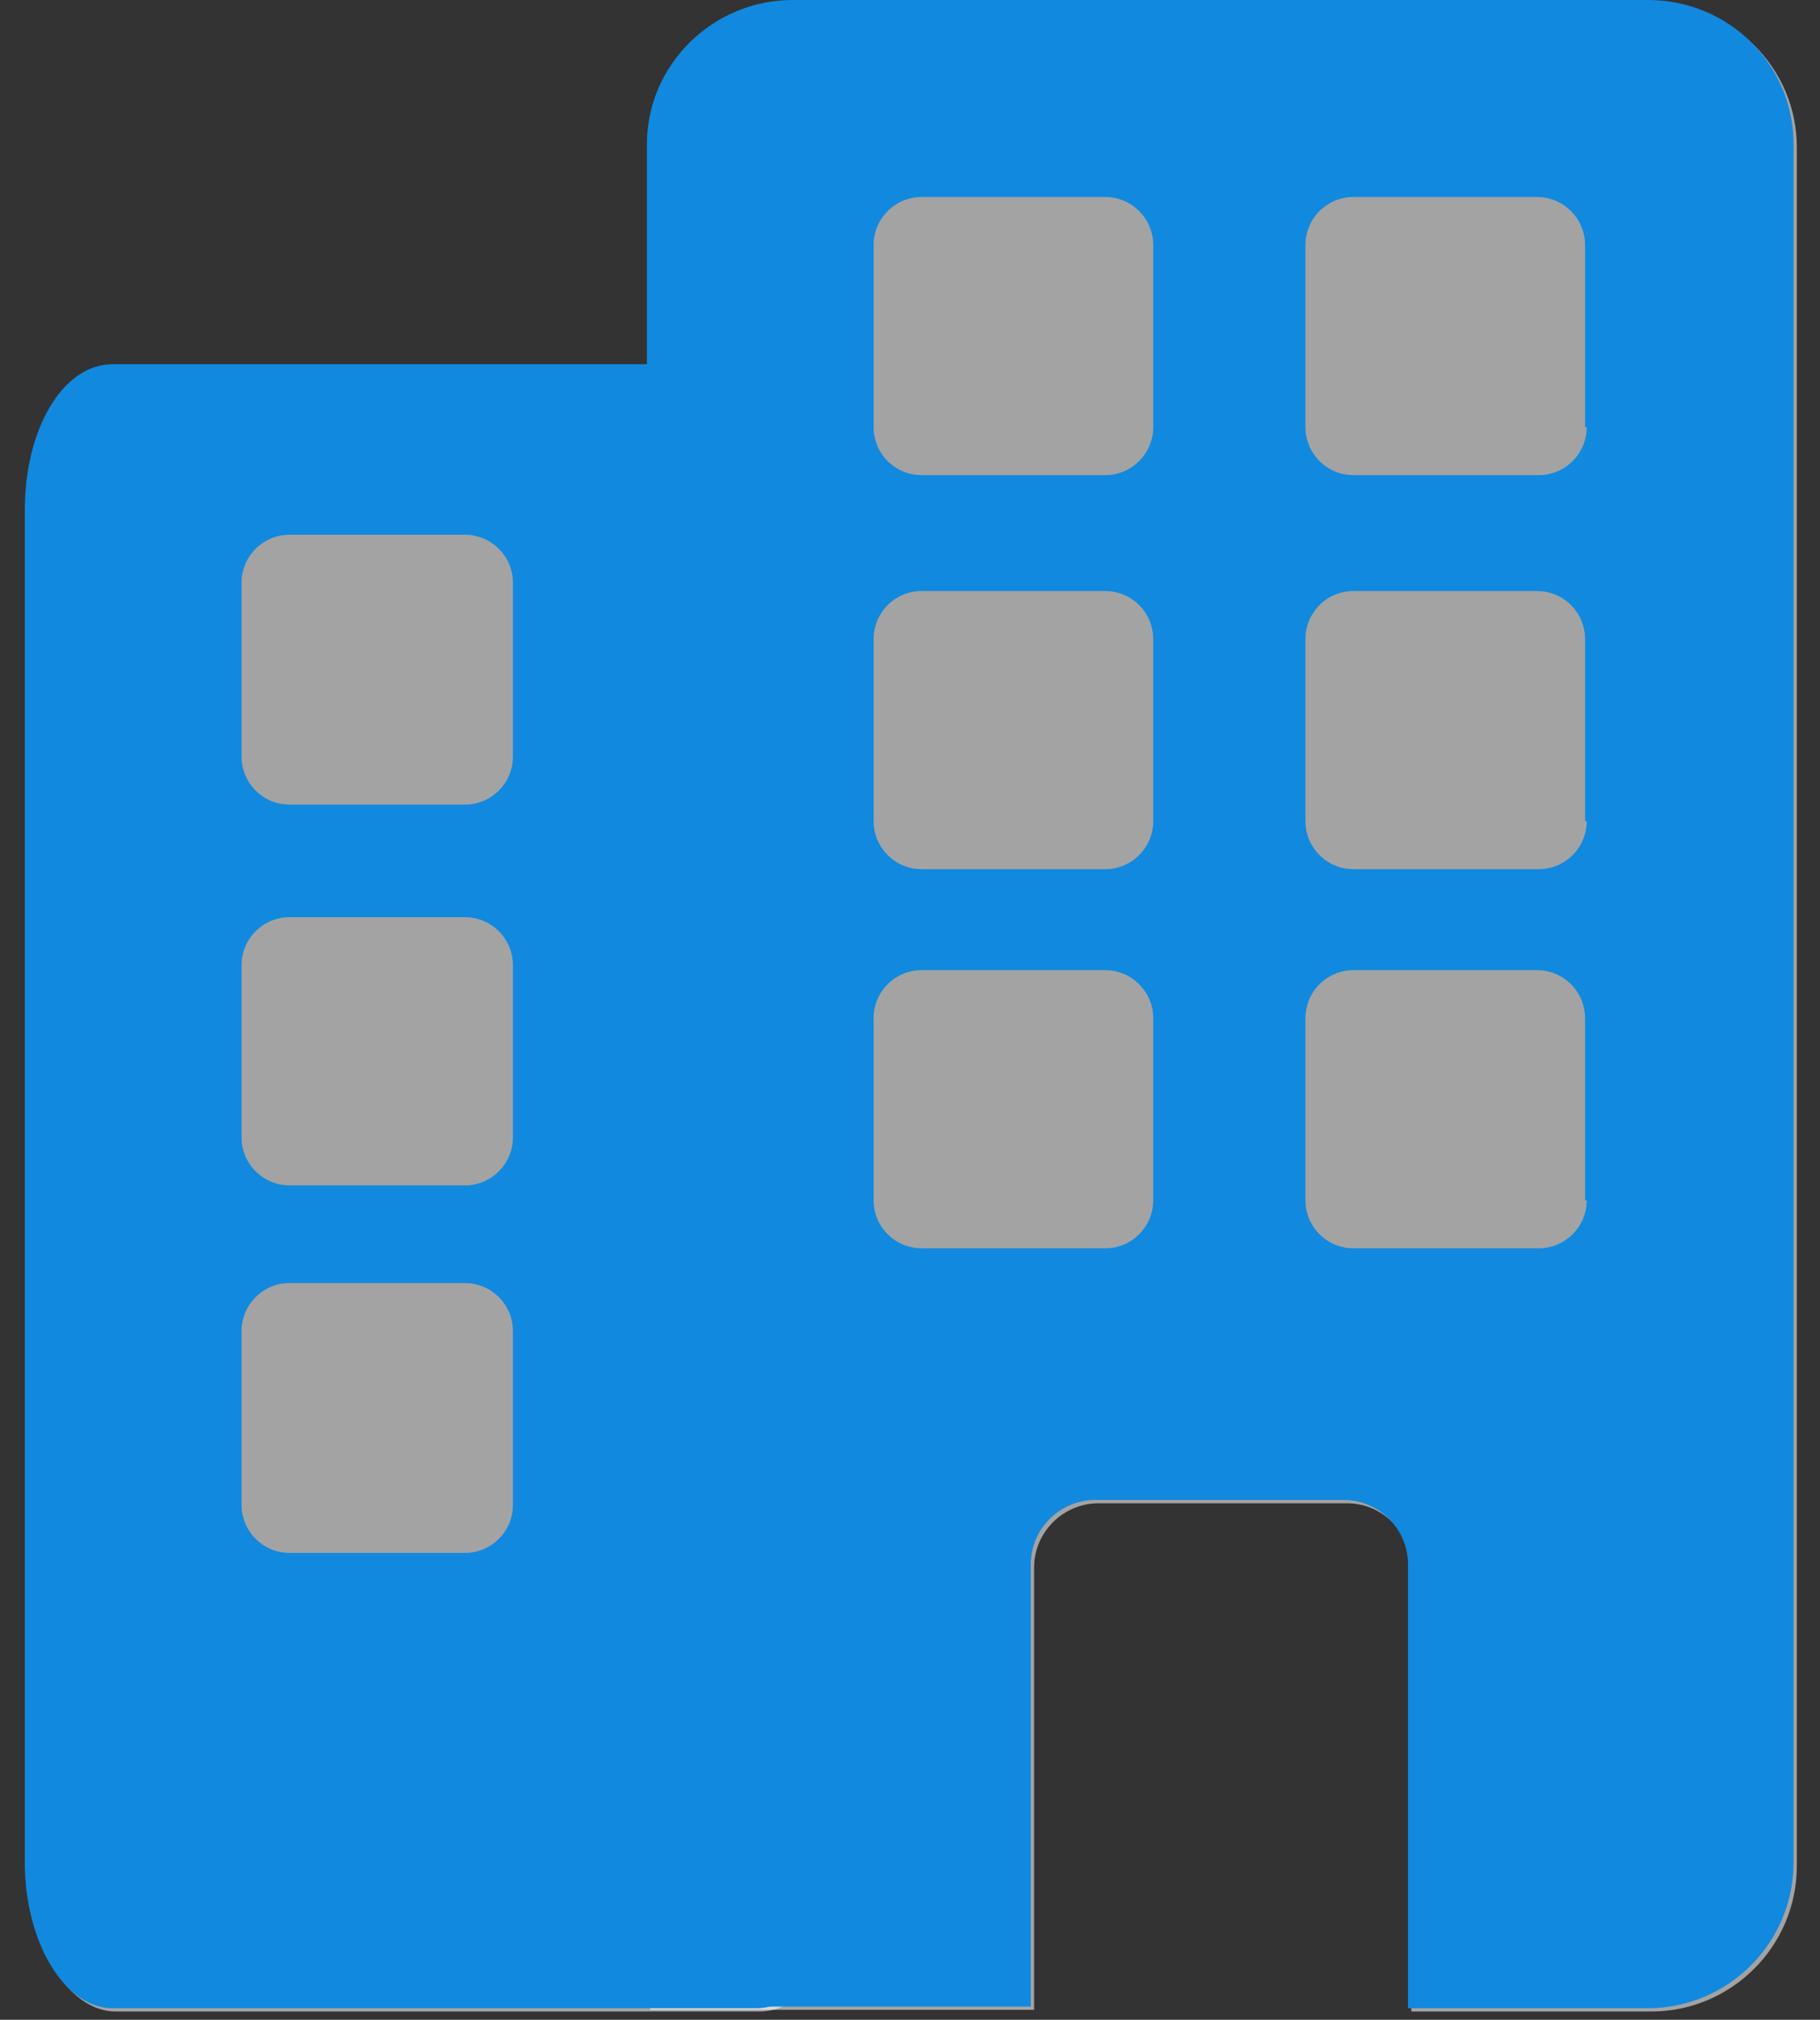
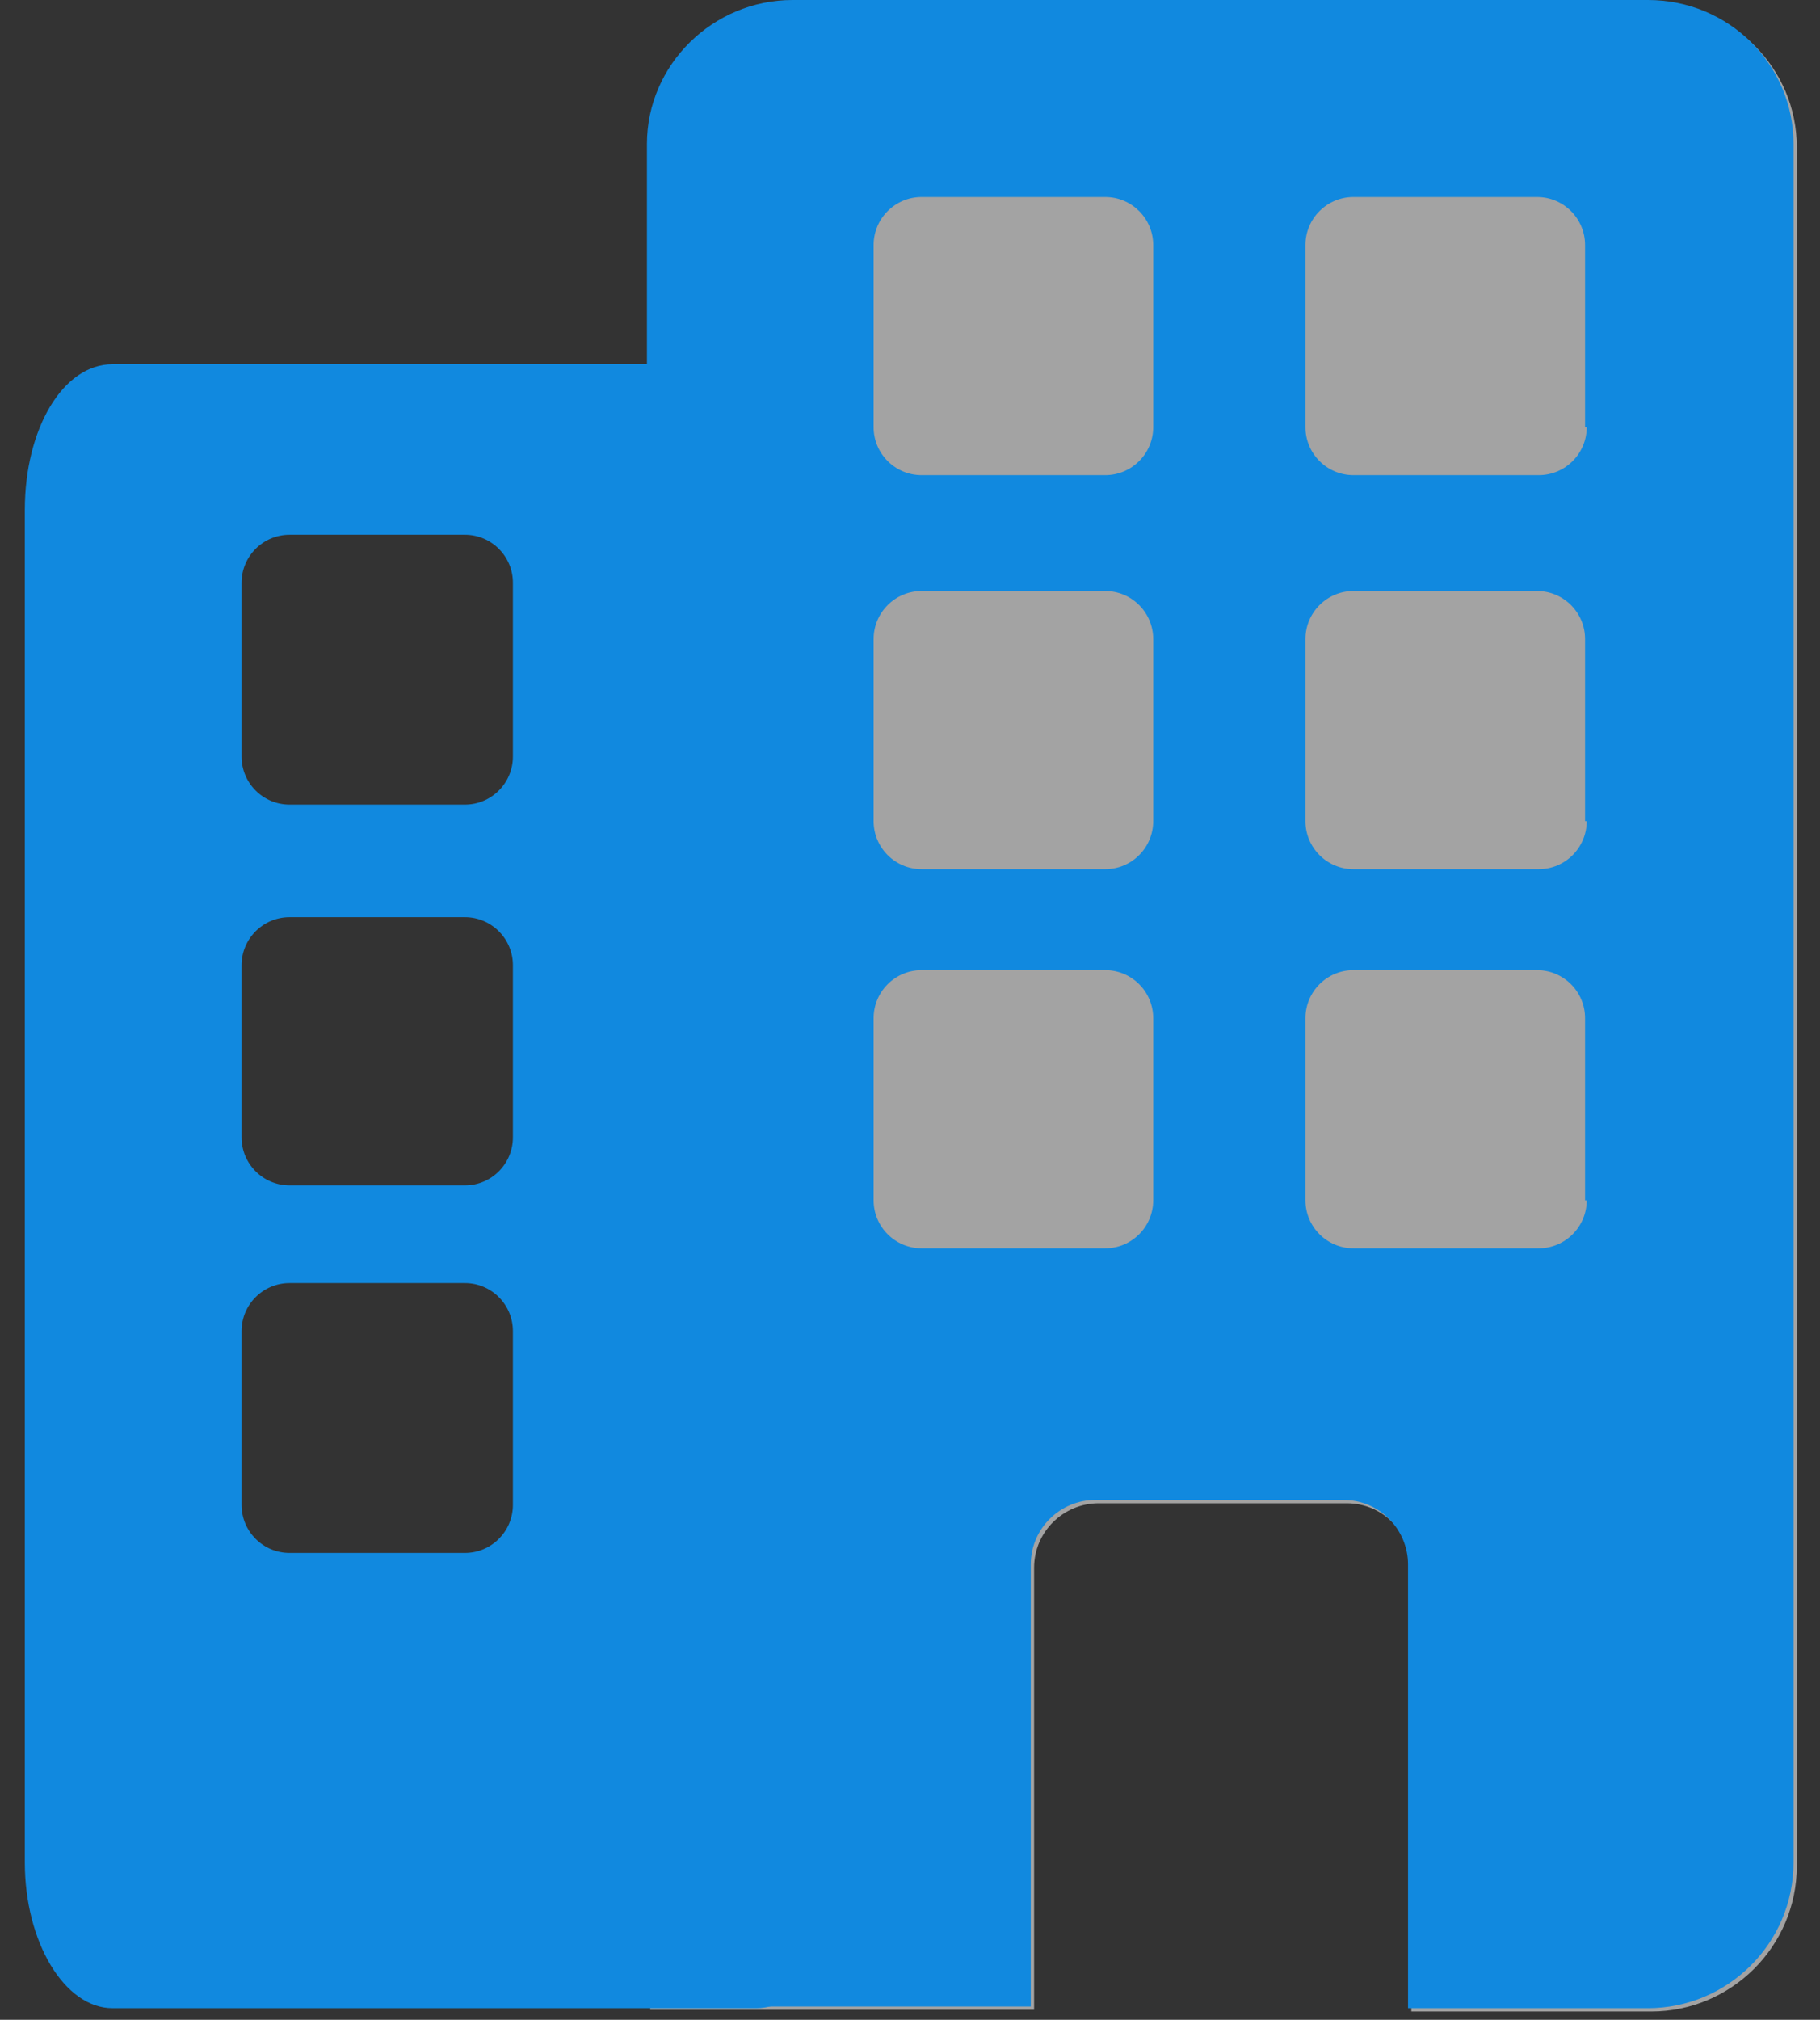
<svg xmlns="http://www.w3.org/2000/svg" width="110" height="122" viewBox="0 0 110 122" fill="none">
  <rect x="0" y="0" width="110" height="122" fill="#333333" stroke="none" />
  <g clip-path="url(#clip0_729_69)">
    <path opacity="0.55" d="M99.8 0.2H48.1C43.3 0.2 39.3 4.1 39.3 8.9V121.4H62.5V94.7C62.5 92.5 64.3 90.8 66.4 90.8H81.4C83.6 90.8 85.3 92.6 85.3 94.7V121.5H99.8C104.6 121.5 108.6 117.6 108.6 112.7V8.9C108.6 4.1 104.7 0.2 99.8 0.2Z" fill="white" />
-     <path opacity="0.55" d="M45.8 22.2H7C4 22.2 1.7 26.1 1.7 31V112.7C1.7 117.5 4.1 121.5 7 121.5H45.9C48.9 121.5 51.2 117.6 51.2 112.7V31C51.2 26.1 48.8 22.2 45.8 22.2Z" fill="white" />
    <path d="M99.6 0H47.9C43.1 0 39.1 3.9 39.1 8.7V121.2H62.3V94.5C62.3 92.3 64.1 90.6 66.2 90.6H81.2C83.4 90.6 85.1 92.4 85.1 94.5V121.3H99.6C104.4 121.3 108.4 117.4 108.4 112.5V8.7C108.4 3.9 104.5 0 99.6 0ZM69.7 72.5C69.7 74.1 68.4 75.4 66.8 75.4H55.7C54.1 75.4 52.8 74.1 52.8 72.5V61.5C52.8 59.9 54.1 58.6 55.7 58.6H66.8C68.4 58.6 69.7 59.9 69.7 61.5V72.5ZM69.7 49.6C69.7 51.2 68.4 52.5 66.8 52.5H55.7C54.1 52.5 52.8 51.2 52.8 49.6V38.6C52.8 37 54.1 35.7 55.7 35.7H66.8C68.4 35.7 69.7 37 69.7 38.6V49.6ZM69.7 25.8C69.7 27.4 68.4 28.7 66.8 28.7H55.7C54.1 28.7 52.8 27.4 52.8 25.8V14.8C52.8 13.2 54.1 11.9 55.7 11.9H66.8C68.4 11.9 69.7 13.2 69.7 14.8V25.8ZM95.9 72.5C95.9 74.1 94.6 75.4 93 75.4H81.8C80.2 75.4 78.9 74.1 78.9 72.5V61.5C78.9 59.9 80.2 58.6 81.8 58.6H92.9C94.5 58.6 95.8 59.9 95.8 61.5V72.5H95.9ZM95.9 49.6C95.9 51.2 94.6 52.5 93 52.5H81.8C80.2 52.5 78.9 51.2 78.9 49.6V38.6C78.9 37 80.2 35.7 81.8 35.7H92.9C94.5 35.7 95.8 37 95.8 38.6V49.6H95.9ZM95.9 25.8C95.9 27.4 94.6 28.7 93 28.7H81.8C80.2 28.7 78.9 27.4 78.9 25.8V14.8C78.9 13.2 80.2 11.9 81.8 11.9H92.9C94.5 11.9 95.8 13.2 95.8 14.8V25.8H95.9Z" fill="#1189DF" />
    <path d="M45.6 22H6.8C3.8 22 1.5 25.9 1.5 30.8V112.5C1.5 117.3 3.9 121.3 6.8 121.3H45.7C48.7 121.3 51 117.4 51 112.5V30.8C51 25.9 48.6 22 45.6 22ZM31 90.9C31 92.5 29.7 93.8 28.1 93.8H17.5C15.9 93.8 14.6 92.5 14.6 90.9V80.4C14.6 78.8 15.9 77.5 17.5 77.5H28.1C29.7 77.5 31 78.8 31 80.4V90.9ZM31 68.7C31 70.3 29.7 71.6 28.1 71.6H17.5C15.9 71.6 14.6 70.3 14.6 68.7V58.3C14.6 56.7 15.9 55.4 17.5 55.4H28.1C29.7 55.4 31 56.7 31 58.3V68.7ZM31 45.7C31 47.3 29.7 48.6 28.1 48.6H17.5C15.9 48.6 14.6 47.3 14.6 45.7V35.2C14.6 33.6 15.9 32.3 17.5 32.3H28.1C29.7 32.3 31 33.6 31 35.2V45.7Z" fill="#1189DF" />
  </g>
  <defs>
    <clipPath id="clip0_729_69">
      <rect width="109.3" height="121.8" fill="white" />
    </clipPath>
  </defs>
</svg>